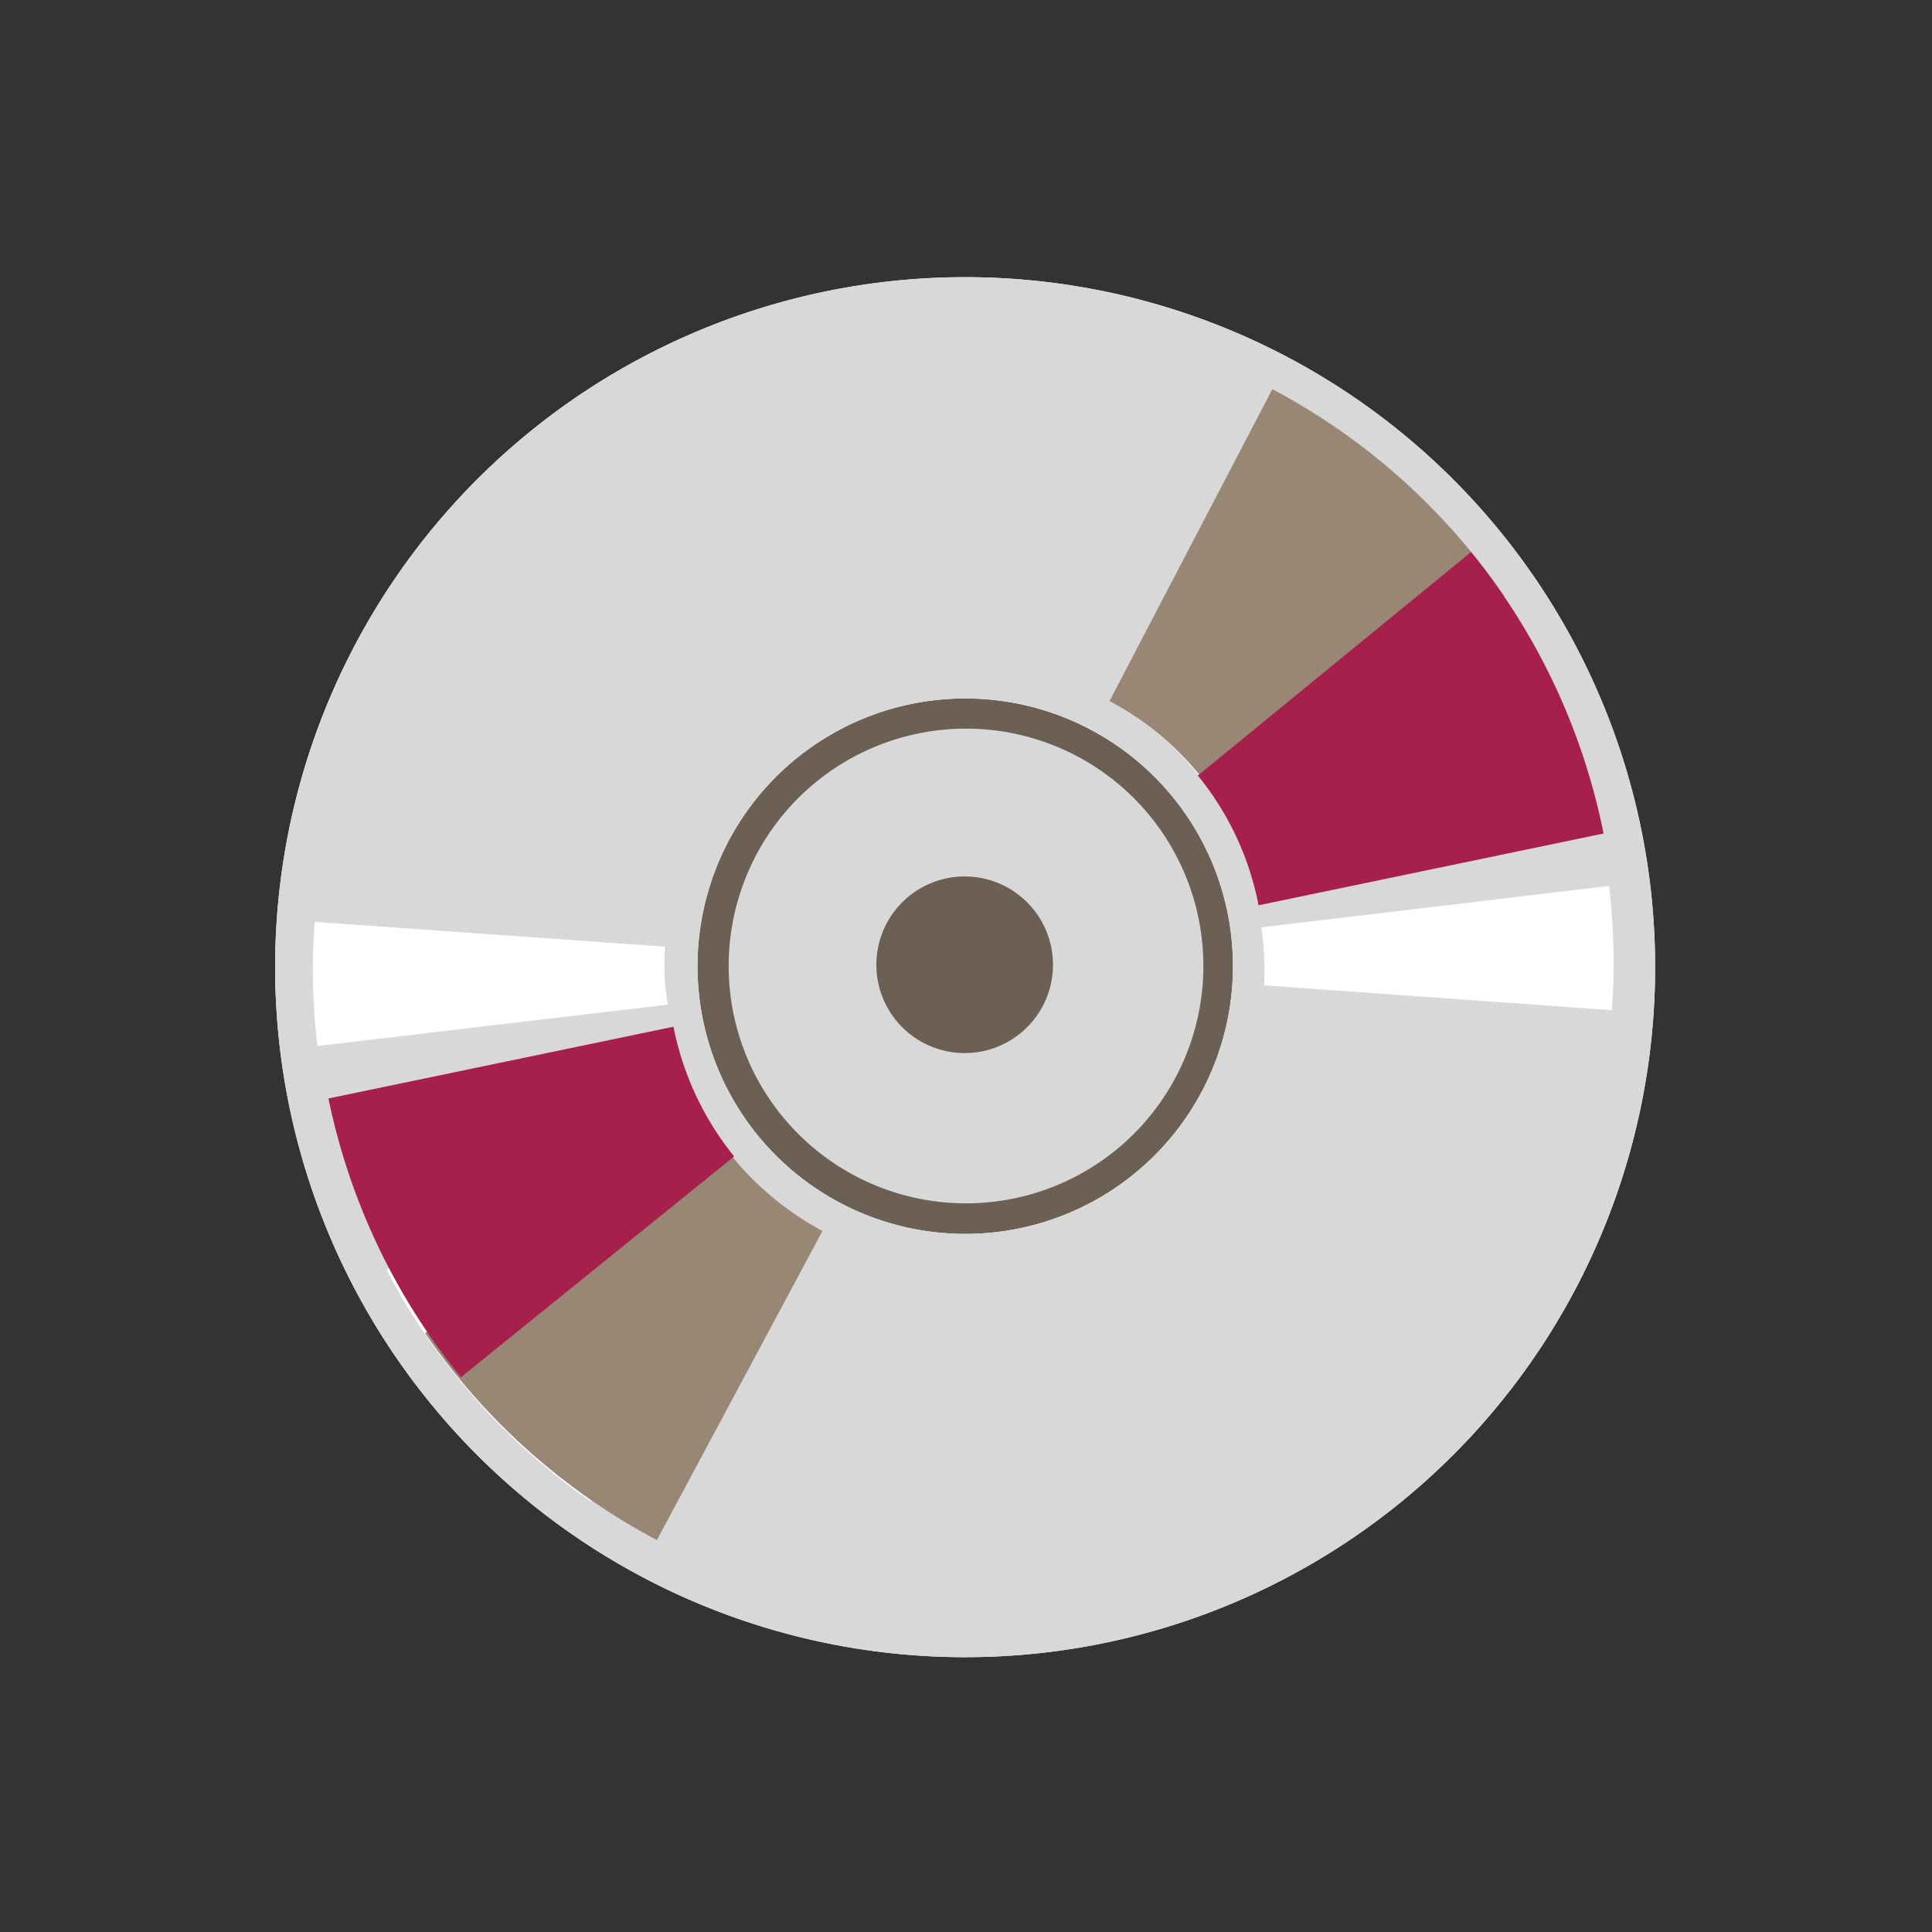
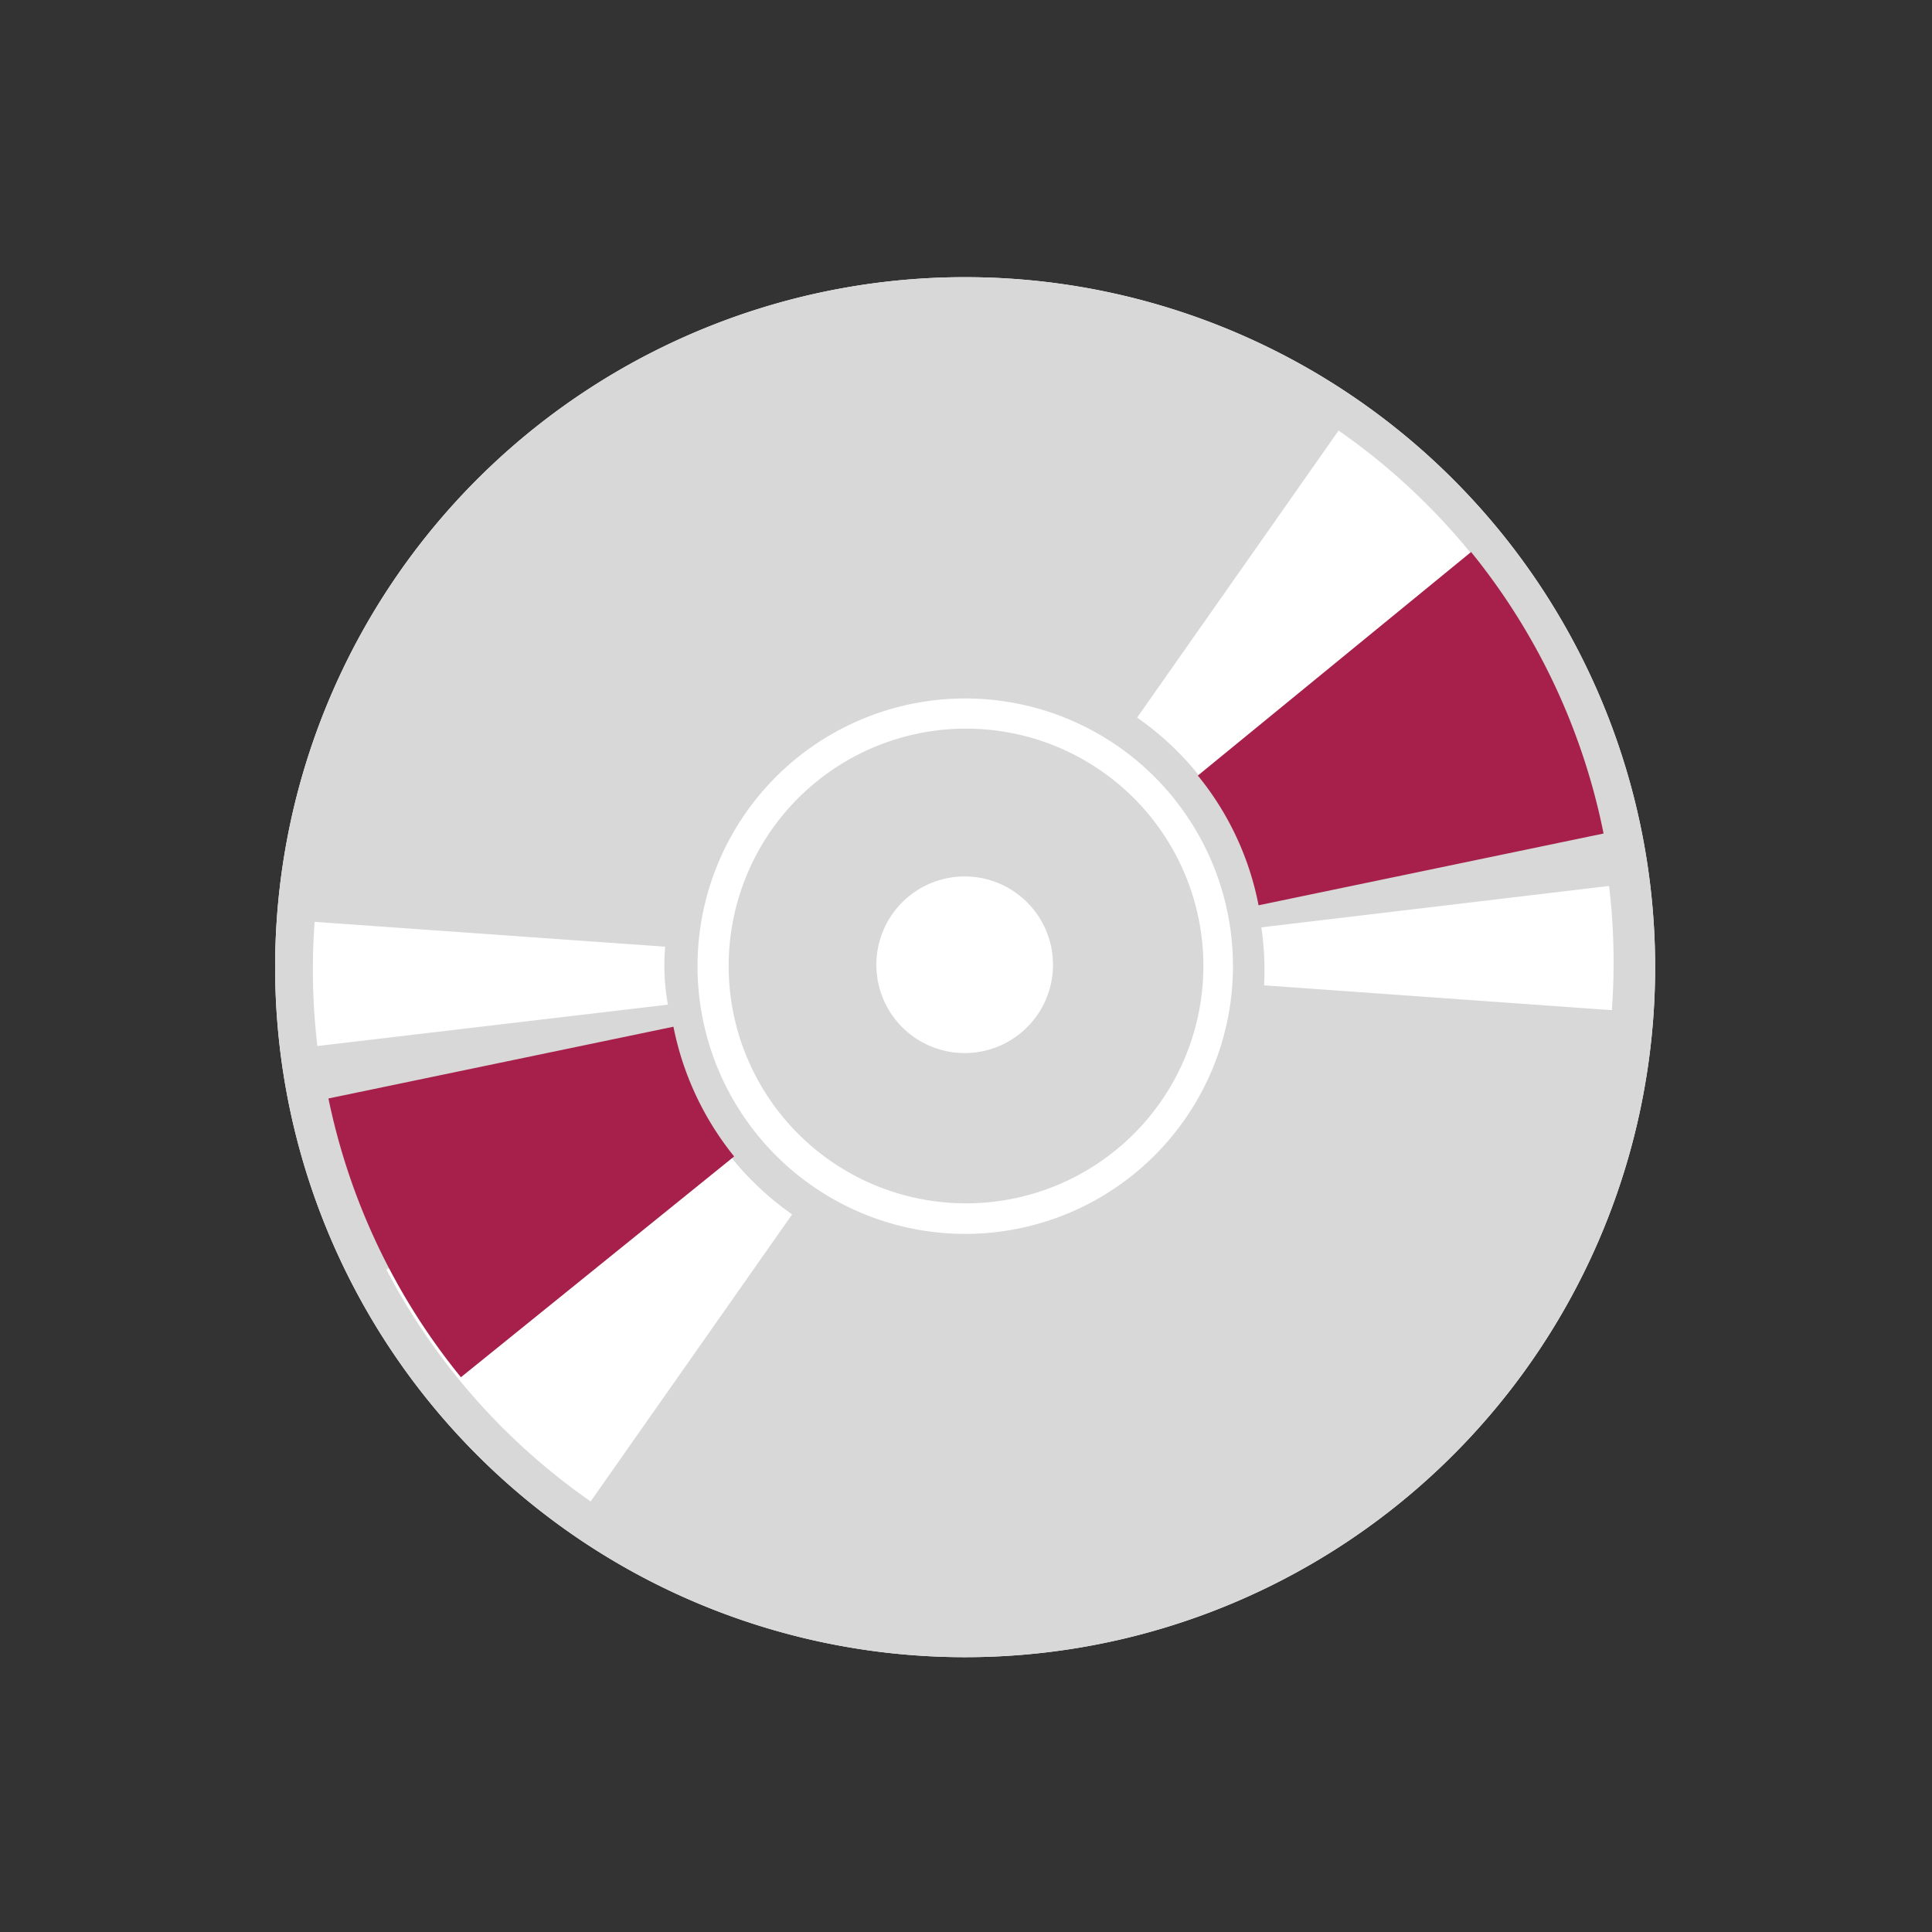
<svg xmlns="http://www.w3.org/2000/svg" width="70" height="70" viewBox="0 0 70 70">
  <rect x="0" y="0" width="70" height="70" fill="#333333" stroke="none" />
  <defs>
    <style>.a{fill:#fff;}.b{fill:#6c6054;}.c{fill:#d8d8d8;}.d{fill:#988775;}.e{fill:#a6204b;}</style>
  </defs>
  <title>store_icons</title>
  <circle class="a" cx="35" cy="35" r="8.6" transform="translate(-11 53.2) rotate(-66.6)" />
-   <circle class="a" cx="35" cy="35" r="3.2" transform="translate(-11 53.2) rotate(-66.6)" />
  <path class="a" d="M44.9,12.1a25,25,0,1,0,13,32.9A25,25,0,0,0,44.9,12.1Z" />
-   <path class="a" d="M48.5,15.6A23.5,23.5,0,0,1,55.9,24L44.6,29.9A10.6,10.6,0,0,0,41.2,26Z" />
-   <path class="a" d="M11.5,37.9a23.5,23.5,0,0,1-.1-4.5l12.7.9a7.9,7.9,0,0,0,.1,2.1Z" />
  <path class="a" d="M21.5,54.4A23.5,23.5,0,0,1,14,46l11.3-5.9a10.8,10.8,0,0,0,3.4,3.9Z" />
-   <path class="a" d="M31.1,43.9a9.7,9.7,0,1,1,12.8-5.1A9.7,9.7,0,0,1,31.1,43.9Z" />
+   <path class="a" d="M31.1,43.9A9.7,9.7,0,0,1,31.1,43.9Z" />
  <path class="a" d="M45.9,35.8a10.4,10.4,0,0,0-.1-2.1l12.6-1.5a23.5,23.5,0,0,1,.1,4.5Z" />
-   <path class="b" d="M31.1,43.9a9.7,9.7,0,1,1,12.8-5.1A9.7,9.7,0,0,1,31.1,43.9Z" />
  <path class="c" d="M38.4,27.1a8.6,8.6,0,1,0,4.5,11.3A8.6,8.6,0,0,0,38.4,27.1ZM33.7,37.9a3.2,3.2,0,1,1,4.2-1.7A3.2,3.2,0,0,1,33.7,37.9ZM44.9,12.1a25,25,0,1,0,13,32.9A25,25,0,0,0,44.9,12.1Zm3.6,3.5A23.5,23.5,0,0,1,55.9,24L44.6,29.9A10.6,10.6,0,0,0,41.2,26ZM11.5,37.9a23.5,23.5,0,0,1-.1-4.5l12.7.9a7.9,7.9,0,0,0,.1,2.1Zm9.9,16.5A23.5,23.5,0,0,1,14,46l11.3-5.9a10.8,10.8,0,0,0,3.4,3.9Zm9.7-10.5a9.7,9.7,0,1,1,12.8-5.1A9.7,9.7,0,0,1,31.1,43.9Zm14.7-8.2a10.4,10.4,0,0,0-.1-2.1l12.6-1.5a23.5,23.5,0,0,1,.1,4.5Z" />
-   <path class="d" d="M23.8,55.8a23.5,23.5,0,0,1-8.4-7.5L26,41.2a10.8,10.8,0,0,0,3.8,3.4ZM40.2,25.4A10.6,10.6,0,0,1,44,28.8l10.5-7.2a23.5,23.5,0,0,0-8.4-7.5Z" />
  <path class="e" d="M16.7,49.9a23.5,23.5,0,0,1-4.8-10.1l12.5-2.6a10.8,10.8,0,0,0,2.2,4.7ZM43.4,28.1a10.6,10.6,0,0,1,2.2,4.7l12.5-2.6A23.5,23.5,0,0,0,53.3,20Z" />
</svg>